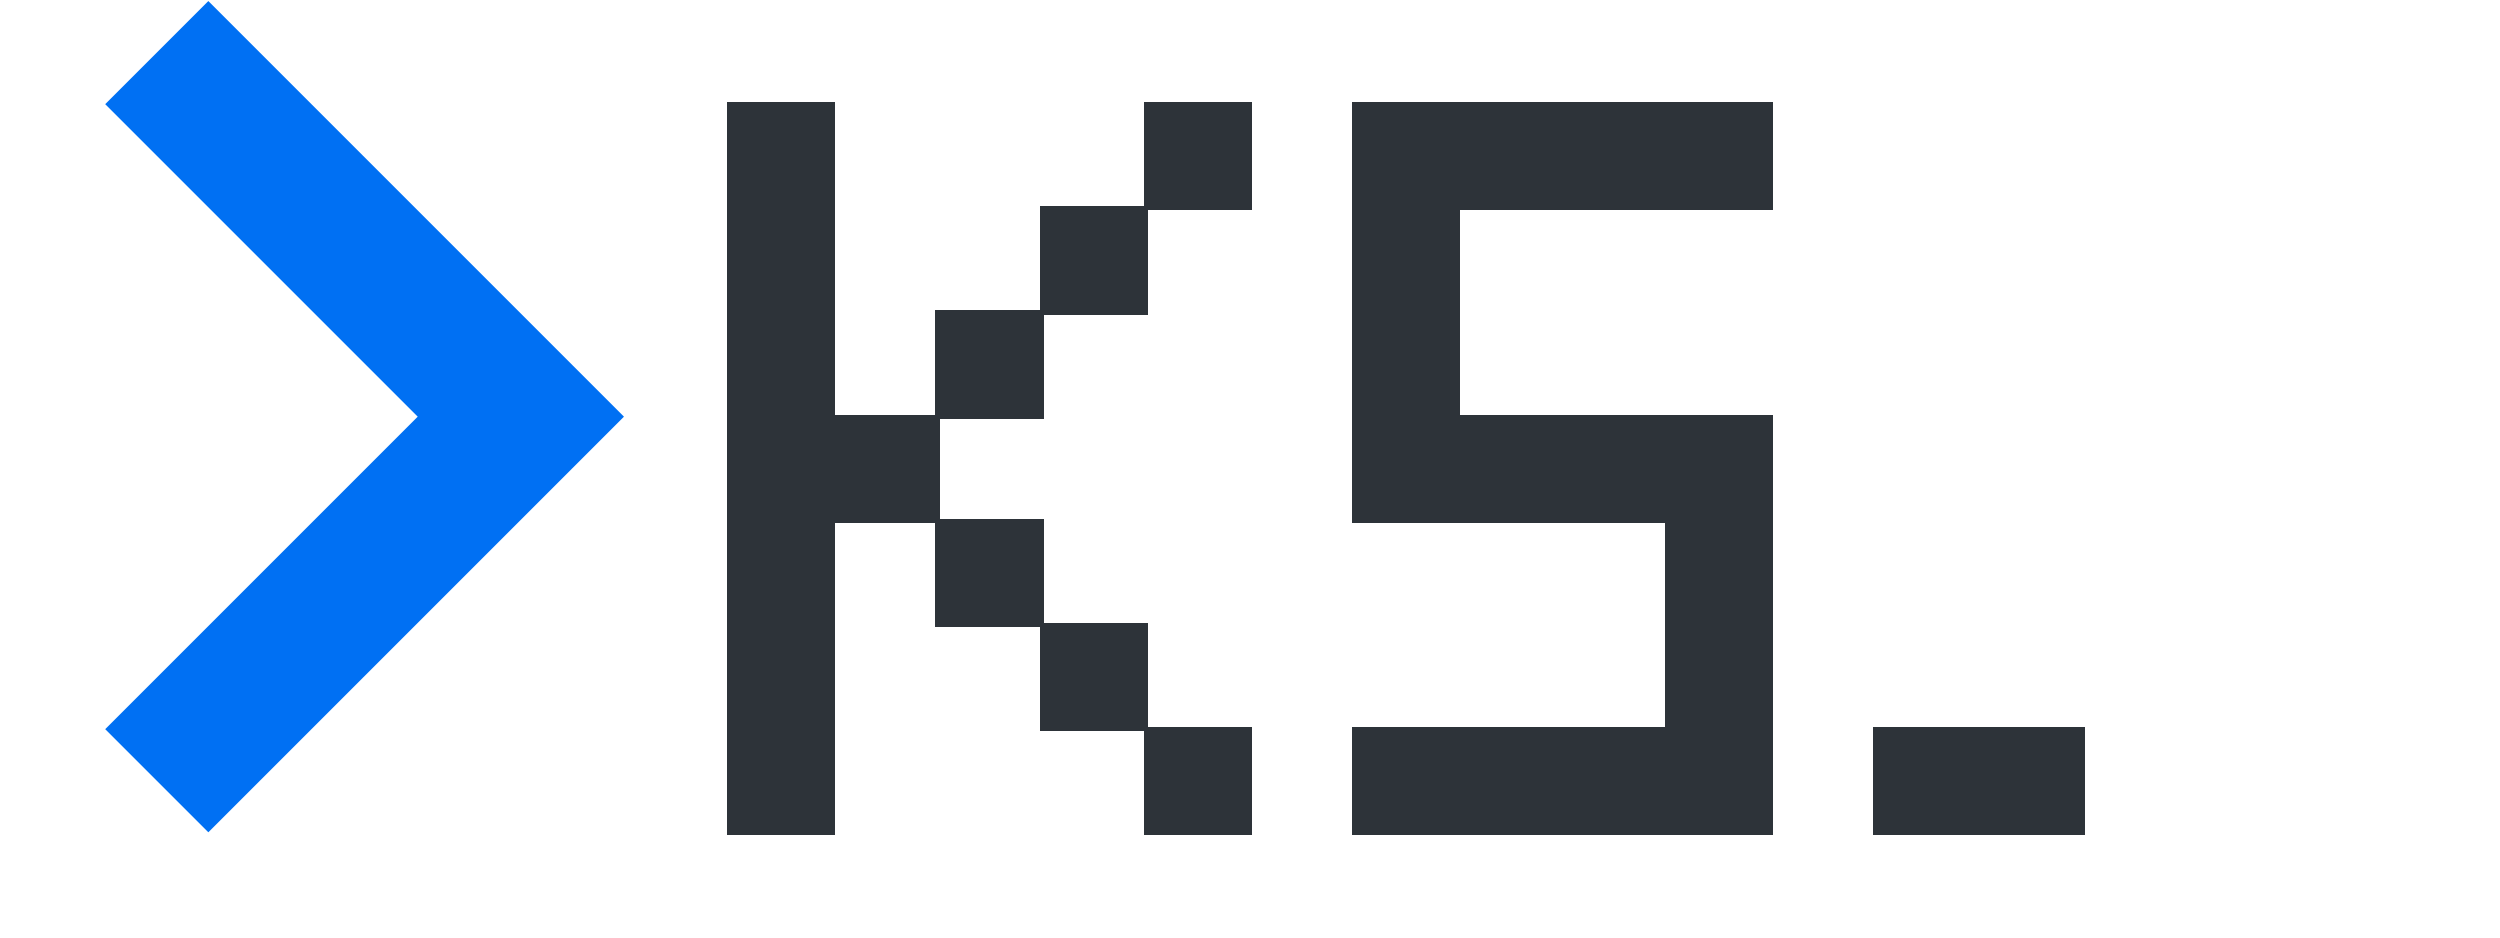
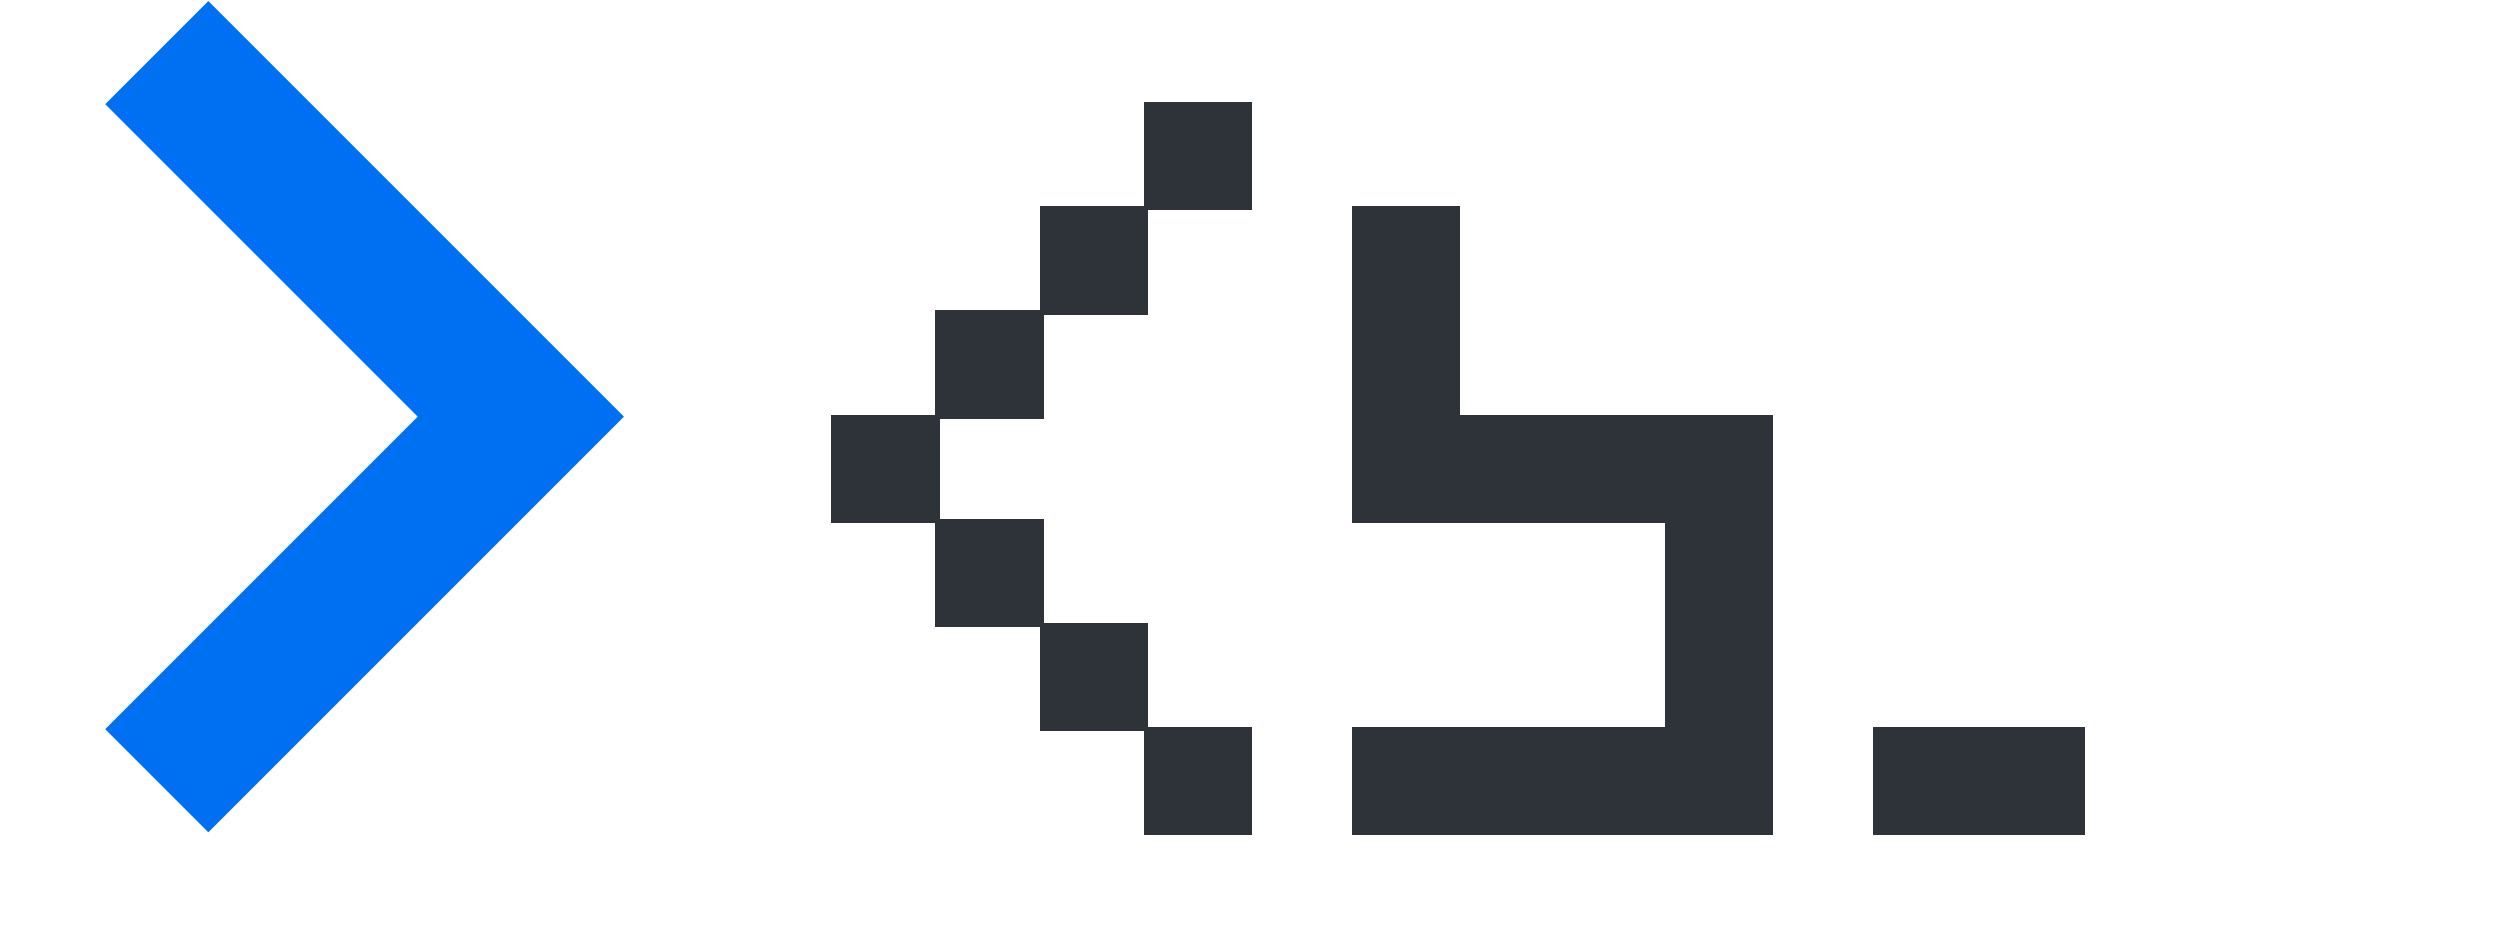
<svg xmlns="http://www.w3.org/2000/svg" width="400" height="150" viewBox="0 0 110 45">
  <path d="M5 5 L20 20 L5 35" fill="none" stroke="#0070F3" stroke-width="7" stroke-linecap="square" stroke-linejoin="miter" />
  <g fill="#2D3339" stroke="#2D3339" stroke-width="0.2" shape-rendering="crispEdges">
-     <rect x="30" y="5" width="5" height="35" />
    <rect x="35" y="20" width="5" height="5" />
    <rect x="40" y="15" width="5" height="5" />
    <rect x="45" y="10" width="5" height="5" />
    <rect x="50" y="5" width="5" height="5" />
    <rect x="40" y="25" width="5" height="5" />
    <rect x="45" y="30" width="5" height="5" />
    <rect x="50" y="35" width="5" height="5" />
-     <rect x="60" y="5" width="20" height="5" />
    <rect x="60" y="10" width="5" height="10" />
    <rect x="65" y="20" width="15" height="5" />
    <rect x="60" y="20" width="5" height="5" />
    <rect x="75" y="25" width="5" height="10" />
    <rect x="60" y="35" width="20" height="5" />
    <rect x="85" y="35" width="10" height="5" />
  </g>
</svg>